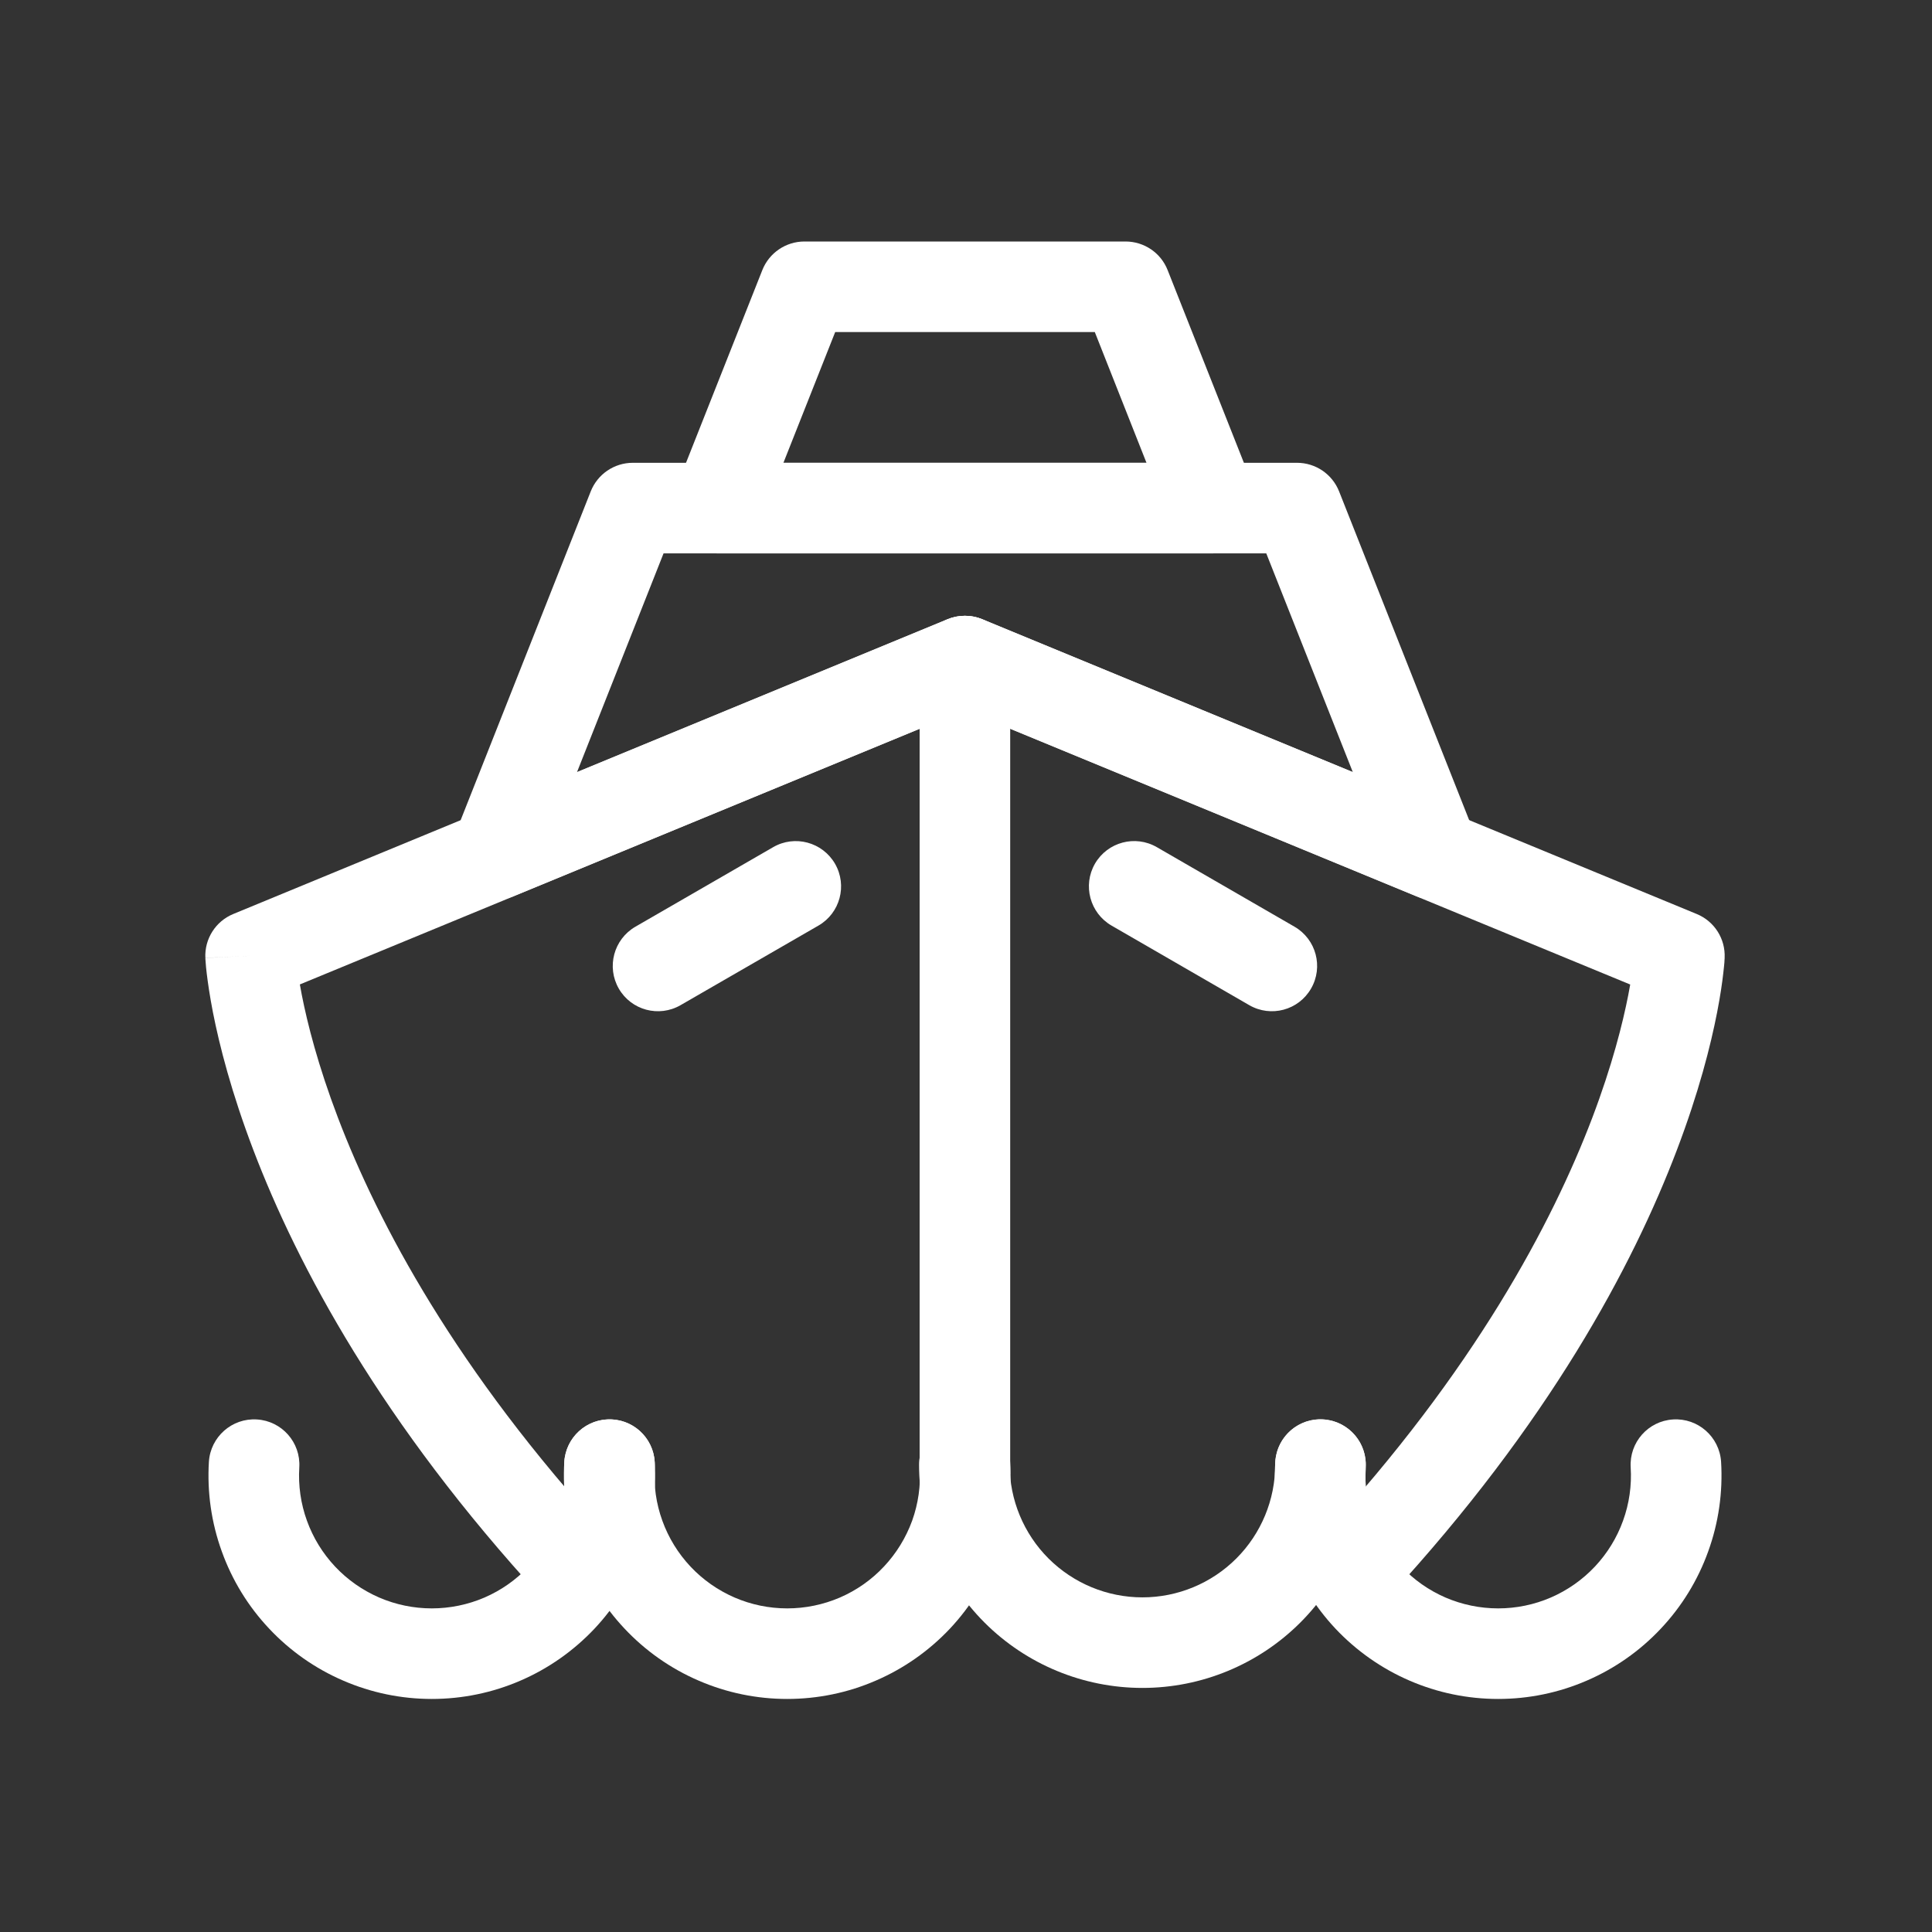
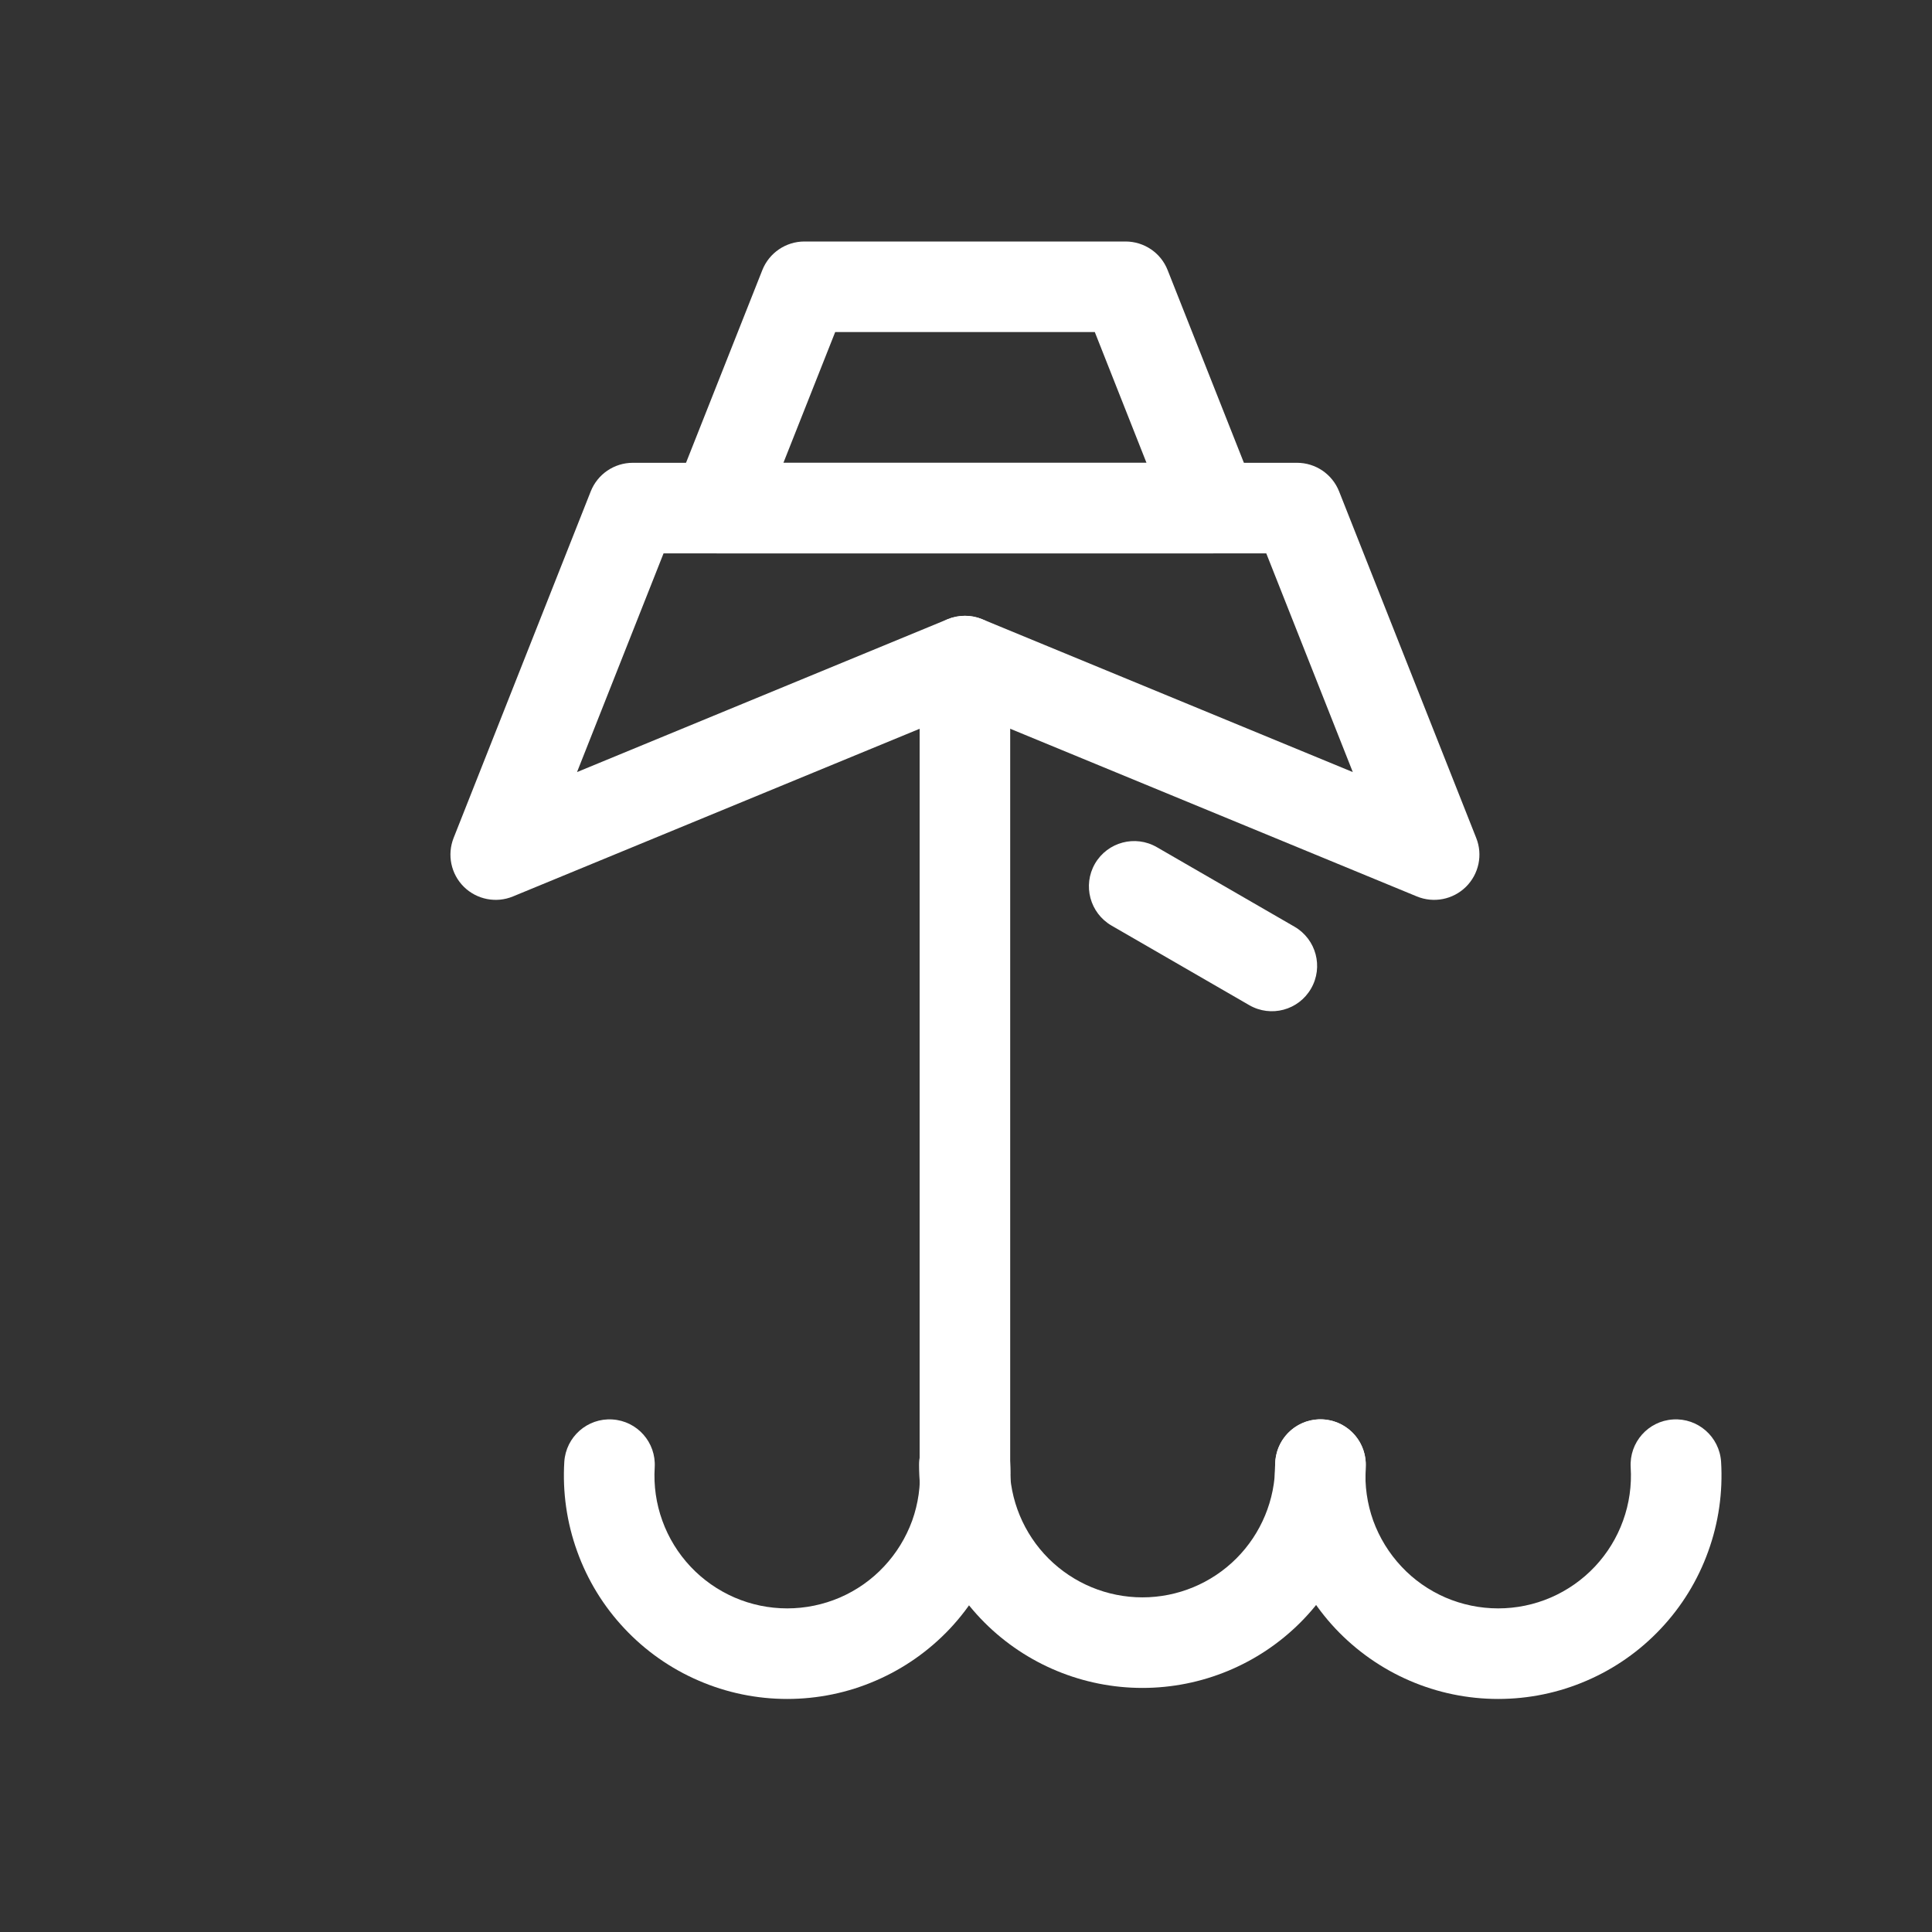
<svg xmlns="http://www.w3.org/2000/svg" width="24px" height="24px" viewBox="0 0 24 24" fill="none">
  <rect x="0" y="0" width="24" height="24" fill="#333333" stroke="none" />
  <g id="cruise_ship">
    <g id="Vector">
-       <path fill-rule="evenodd" clip-rule="evenodd" d="M11.772 7.692C11.909 7.636 12.064 7.636 12.201 7.692L21.077 11.354C21.296 11.444 21.435 11.661 21.424 11.898L20.863 11.873C21.424 11.898 21.424 11.898 21.424 11.898L21.424 11.901L21.424 11.905L21.423 11.917C21.423 11.927 21.422 11.94 21.421 11.956C21.418 11.989 21.414 12.034 21.407 12.091C21.394 12.206 21.371 12.368 21.331 12.574C21.251 12.986 21.103 13.571 20.83 14.288C20.284 15.724 19.24 17.682 17.251 19.839C17.04 20.068 16.684 20.082 16.456 19.872C16.227 19.661 16.213 19.305 16.424 19.077C18.313 17.027 19.282 15.193 19.779 13.888C20.027 13.235 20.158 12.712 20.227 12.36C20.236 12.313 20.244 12.27 20.251 12.23L11.987 8.821L3.725 12.229C3.732 12.269 3.74 12.313 3.749 12.359C3.818 12.711 3.95 13.234 4.199 13.887C4.697 15.193 5.666 17.027 7.552 19.077C7.762 19.306 7.747 19.662 7.519 19.872C7.29 20.082 6.934 20.067 6.724 19.839C4.739 17.681 3.695 15.723 3.148 14.288C2.875 13.572 2.726 12.987 2.645 12.575C2.605 12.369 2.582 12.207 2.568 12.092C2.561 12.035 2.557 11.99 2.555 11.958C2.553 11.941 2.552 11.928 2.552 11.919L2.551 11.906L2.551 11.902L2.551 11.901C2.551 11.9 2.551 11.899 3.113 11.873L2.551 11.899C2.54 11.662 2.679 11.444 2.898 11.354L11.772 7.692Z" fill="white" />
-       <path fill-rule="evenodd" clip-rule="evenodd" d="M10.373 10.73C10.528 10.999 10.436 11.343 10.167 11.498L8.455 12.486C8.186 12.642 7.842 12.55 7.687 12.281C7.532 12.012 7.624 11.668 7.893 11.512L9.604 10.524C9.873 10.368 10.217 10.461 10.373 10.73Z" fill="white" />
      <path fill-rule="evenodd" clip-rule="evenodd" d="M13.602 10.729C13.758 10.46 14.102 10.368 14.371 10.524L16.081 11.512C16.35 11.668 16.442 12.012 16.286 12.281C16.131 12.55 15.787 12.642 15.518 12.486L13.808 11.498C13.539 11.342 13.447 10.998 13.602 10.729Z" fill="white" />
      <path fill-rule="evenodd" clip-rule="evenodd" d="M11.987 7.65C12.297 7.65 12.549 7.902 12.549 8.212V18.274C12.549 18.584 12.297 18.836 11.987 18.836C11.676 18.836 11.424 18.584 11.424 18.274V8.212C11.424 7.902 11.676 7.65 11.987 7.65Z" fill="white" />
      <path fill-rule="evenodd" clip-rule="evenodd" d="M7.338 6.105C7.423 5.89 7.63 5.749 7.861 5.749H16.112C16.343 5.749 16.55 5.89 16.635 6.105L18.338 10.409C18.422 10.619 18.371 10.858 18.21 11.017C18.049 11.175 17.81 11.222 17.601 11.136L11.987 8.821L6.372 11.136C6.164 11.222 5.924 11.175 5.763 11.017C5.602 10.858 5.552 10.619 5.635 10.409L7.338 6.105ZM8.243 6.874L7.168 9.591L11.772 7.692C11.909 7.636 12.064 7.636 12.201 7.692L16.805 9.591L15.73 6.874H8.243Z" fill="white" />
      <path fill-rule="evenodd" clip-rule="evenodd" d="M9.47 3.355C9.555 3.141 9.762 3 9.993 3H13.982C14.213 3 14.421 3.141 14.505 3.356L15.593 6.105C15.661 6.278 15.639 6.474 15.535 6.628C15.43 6.782 15.256 6.874 15.069 6.874H8.904C8.718 6.874 8.543 6.782 8.439 6.628C8.334 6.474 8.312 6.278 8.381 6.105L9.47 3.355ZM10.375 4.125L9.732 5.749H14.242L13.6 4.125H10.375Z" fill="white" />
-       <path fill-rule="evenodd" clip-rule="evenodd" d="M3.192 17.633C3.502 17.652 3.737 17.919 3.718 18.229C3.704 18.453 3.736 18.679 3.813 18.891C3.889 19.102 4.008 19.296 4.162 19.46C4.317 19.625 4.503 19.755 4.71 19.845C4.916 19.934 5.139 19.98 5.364 19.98C5.589 19.98 5.812 19.934 6.019 19.845C6.226 19.755 6.412 19.625 6.566 19.46C6.72 19.296 6.839 19.102 6.916 18.891C6.992 18.679 7.024 18.453 7.01 18.229C6.991 17.919 7.227 17.652 7.537 17.633C7.847 17.613 8.114 17.849 8.133 18.159C8.157 18.537 8.102 18.916 7.974 19.272C7.845 19.629 7.645 19.955 7.386 20.231C7.126 20.507 6.813 20.727 6.466 20.877C6.118 21.028 5.743 21.105 5.364 21.105C4.985 21.105 4.611 21.028 4.263 20.877C3.915 20.727 3.602 20.507 3.343 20.231C3.083 19.955 2.883 19.629 2.755 19.272C2.626 18.916 2.572 18.537 2.595 18.159C2.615 17.849 2.882 17.613 3.192 17.633Z" fill="white" />
      <path fill-rule="evenodd" clip-rule="evenodd" d="M7.607 17.633C7.917 17.652 8.152 17.919 8.133 18.229C8.119 18.453 8.151 18.679 8.228 18.891C8.304 19.102 8.423 19.296 8.577 19.46C8.732 19.625 8.918 19.755 9.125 19.845C9.331 19.934 9.554 19.98 9.779 19.98C10.004 19.98 10.227 19.934 10.434 19.845C10.641 19.755 10.827 19.625 10.981 19.46C11.135 19.296 11.254 19.102 11.331 18.891C11.407 18.679 11.439 18.453 11.425 18.229C11.406 17.919 11.642 17.652 11.952 17.633C12.262 17.613 12.529 17.849 12.548 18.159C12.572 18.537 12.517 18.916 12.389 19.272C12.26 19.629 12.06 19.955 11.801 20.231C11.541 20.507 11.228 20.727 10.88 20.877C10.533 21.028 10.158 21.105 9.779 21.105C9.4 21.105 9.026 21.028 8.678 20.877C8.33 20.727 8.017 20.507 7.758 20.231C7.498 19.955 7.298 19.629 7.17 19.272C7.041 18.916 6.987 18.537 7.01 18.159C7.03 17.849 7.297 17.613 7.607 17.633Z" fill="white" />
      <path fill-rule="evenodd" clip-rule="evenodd" d="M16.438 17.633C16.748 17.652 16.984 17.919 16.965 18.229C16.951 18.453 16.983 18.679 17.059 18.891C17.136 19.102 17.255 19.296 17.409 19.46C17.563 19.625 17.749 19.755 17.956 19.845C18.163 19.934 18.386 19.98 18.611 19.98C18.836 19.98 19.059 19.934 19.265 19.845C19.472 19.755 19.658 19.625 19.813 19.46C19.967 19.296 20.086 19.102 20.162 18.891C20.239 18.679 20.271 18.453 20.257 18.229C20.238 17.919 20.473 17.652 20.783 17.633C21.093 17.613 21.36 17.849 21.38 18.159C21.403 18.537 21.349 18.916 21.22 19.272C21.092 19.629 20.892 19.955 20.632 20.231C20.373 20.507 20.06 20.727 19.712 20.877C19.364 21.028 18.99 21.105 18.611 21.105C18.232 21.105 17.857 21.028 17.509 20.877C17.162 20.727 16.849 20.507 16.589 20.231C16.33 19.955 16.13 19.629 16.001 19.272C15.873 18.916 15.818 18.537 15.842 18.159C15.861 17.849 16.128 17.613 16.438 17.633Z" fill="white" />
      <path fill-rule="evenodd" clip-rule="evenodd" d="M11.98 17.631C12.29 17.631 12.542 17.883 12.542 18.194C12.542 18.631 12.716 19.051 13.025 19.36C13.335 19.669 13.754 19.843 14.192 19.843C14.629 19.843 15.049 19.669 15.358 19.36C15.667 19.051 15.841 18.631 15.841 18.194C15.841 17.883 16.093 17.631 16.403 17.631C16.714 17.631 16.966 17.883 16.966 18.194C16.966 18.93 16.674 19.635 16.153 20.156C15.633 20.676 14.927 20.968 14.192 20.968C13.456 20.968 12.75 20.676 12.23 20.156C11.71 19.635 11.417 18.93 11.417 18.194C11.417 17.883 11.669 17.631 11.98 17.631Z" fill="white" />
    </g>
  </g>
</svg>